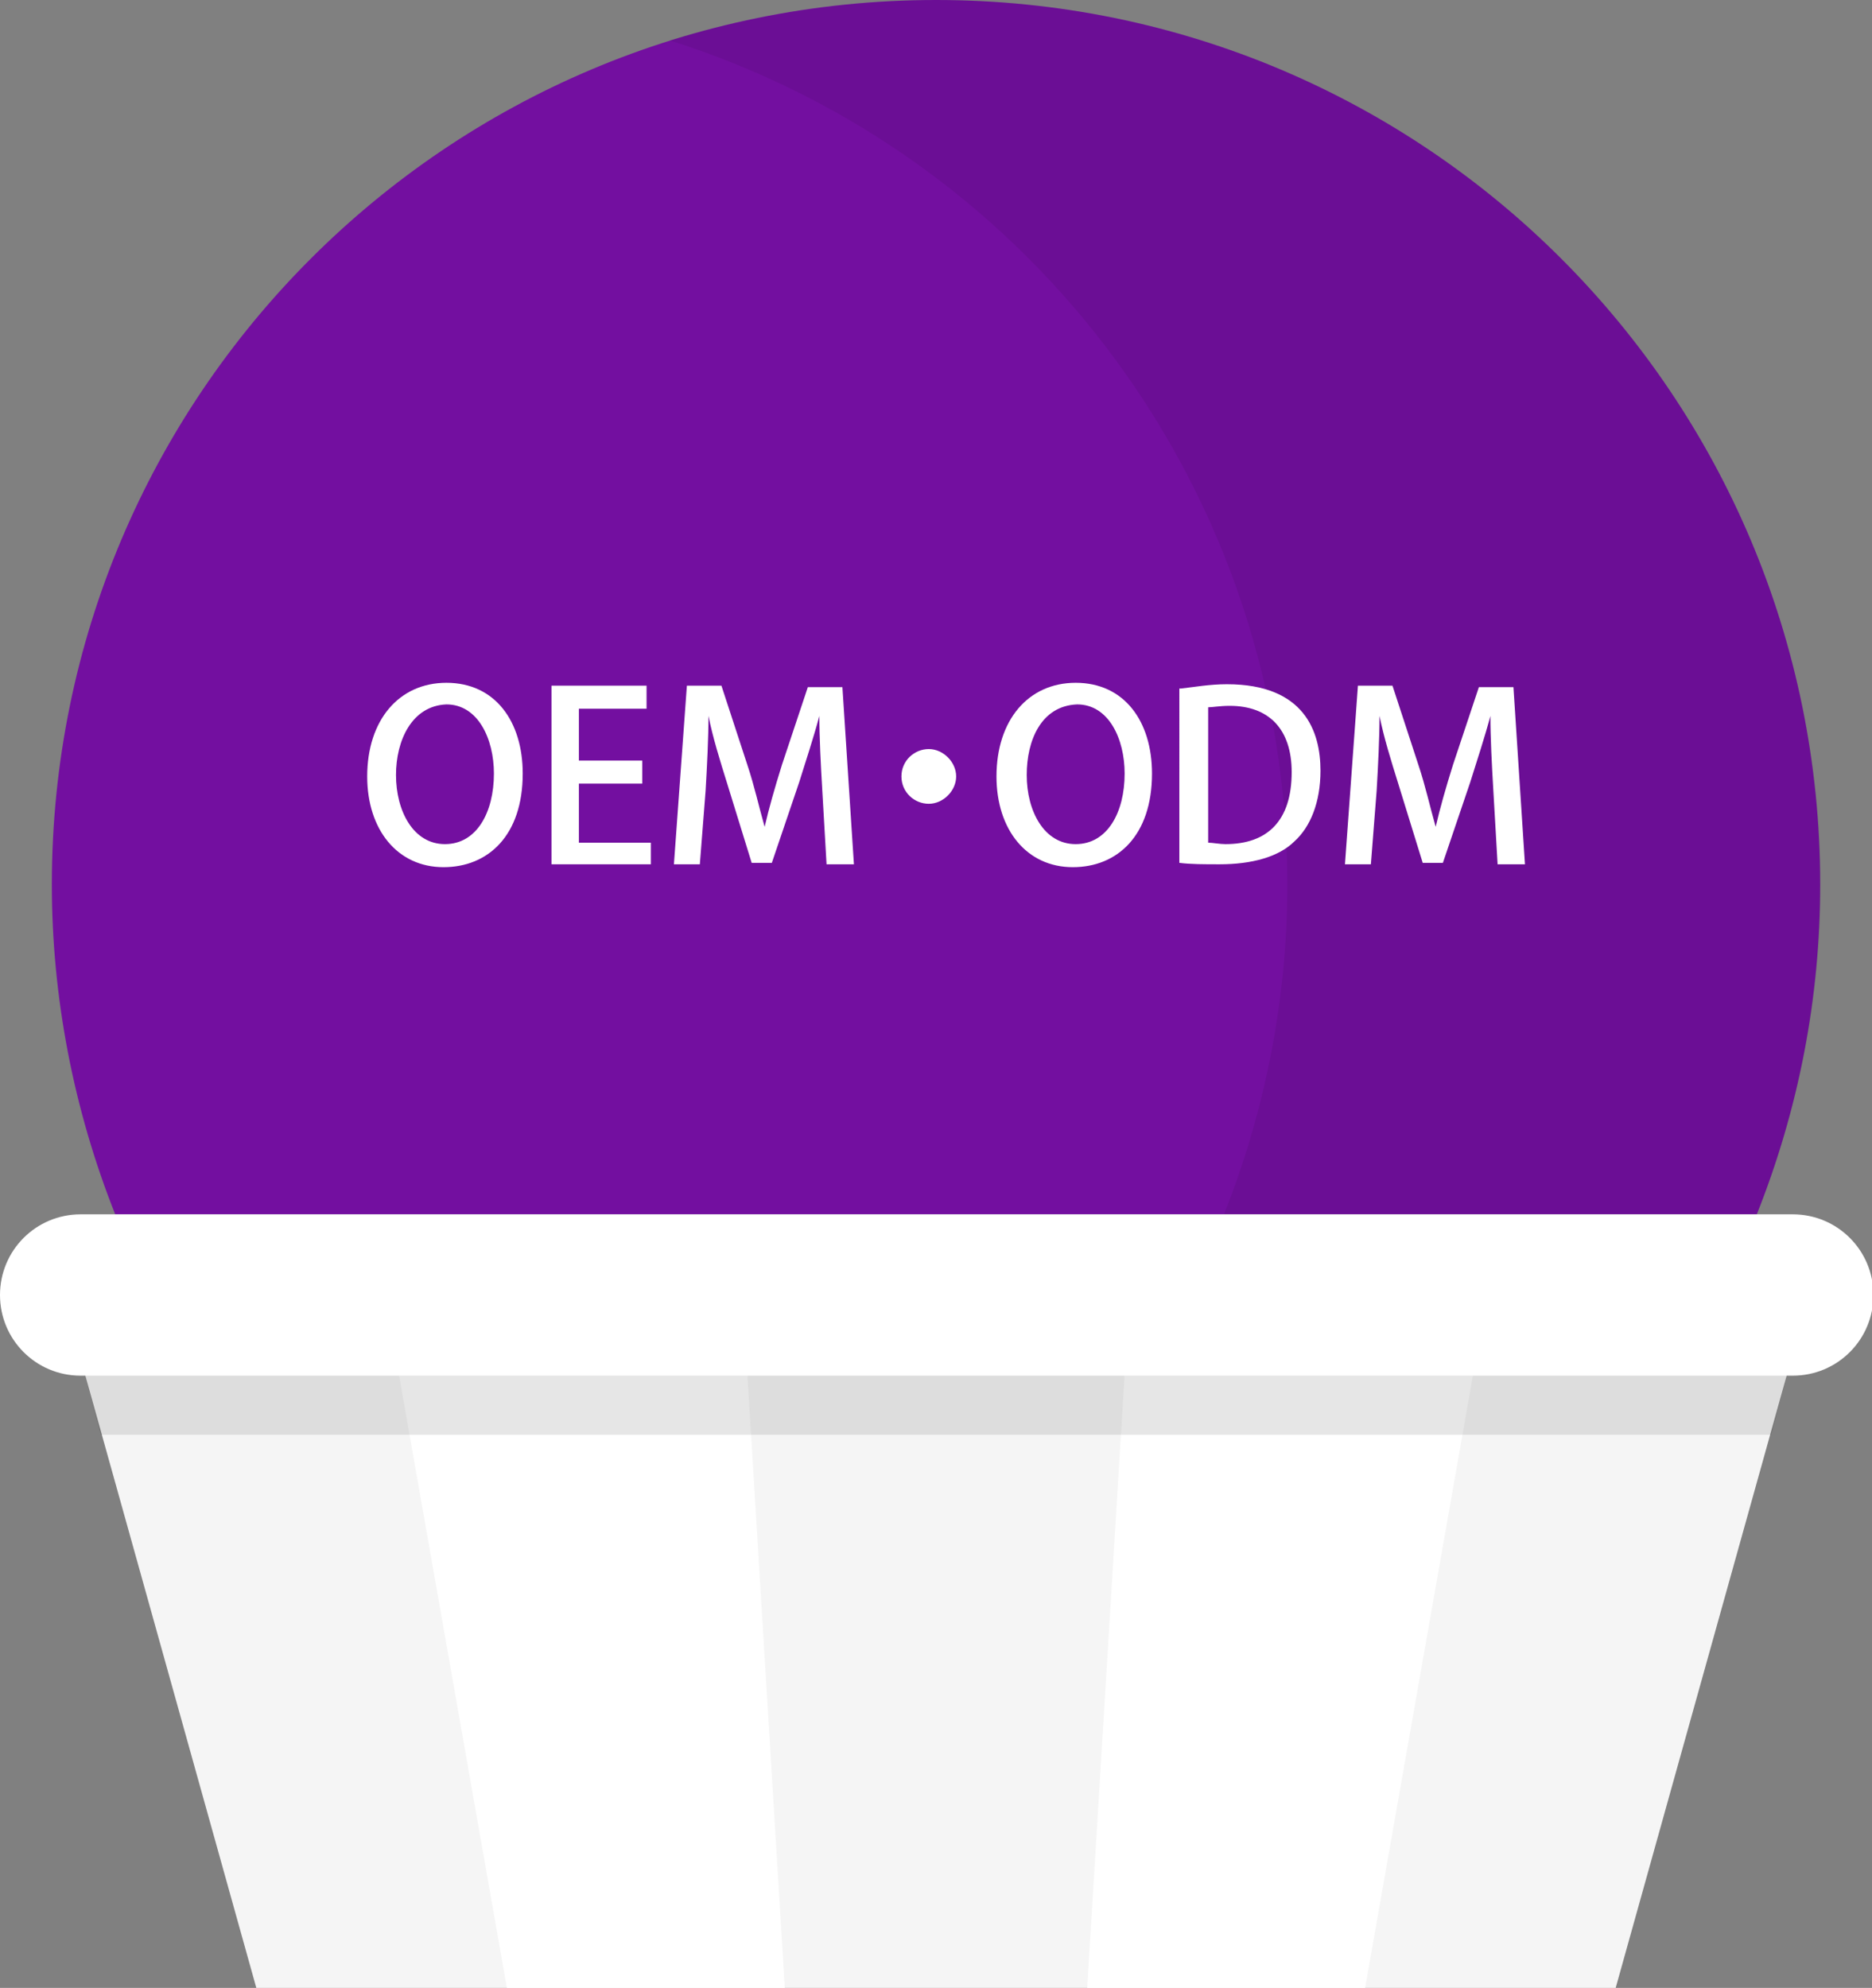
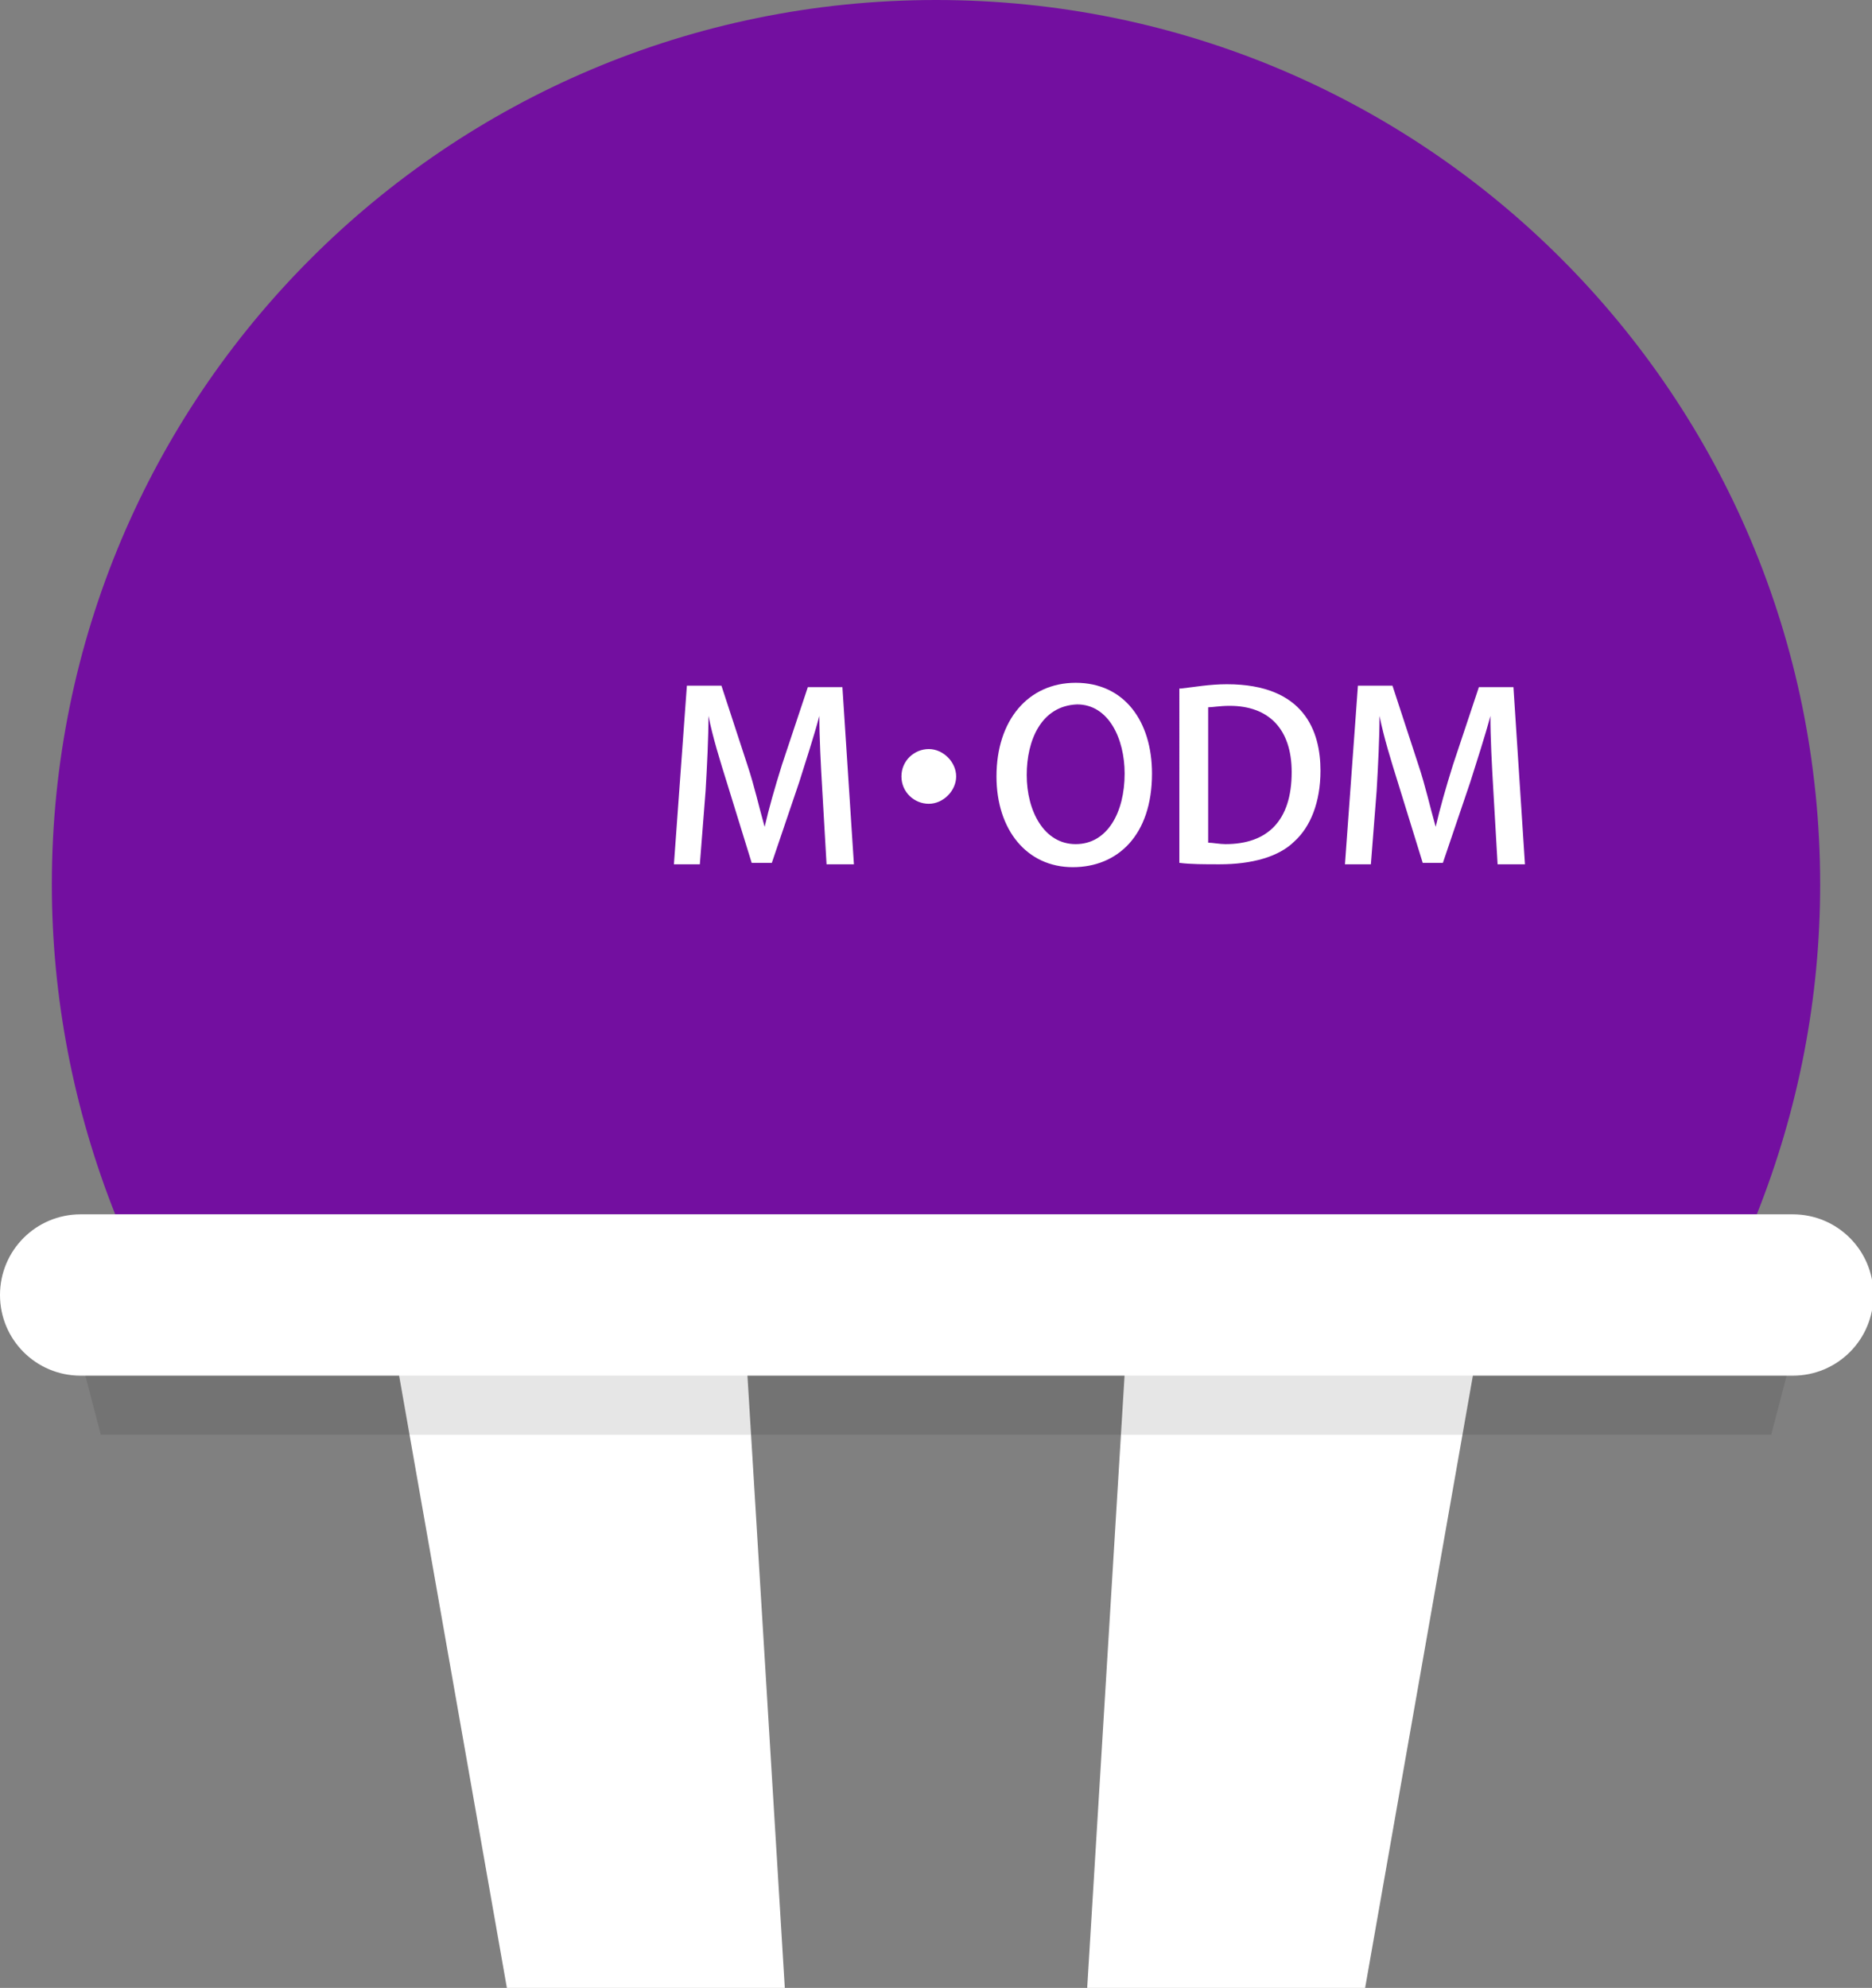
<svg xmlns="http://www.w3.org/2000/svg" version="1.1" id="レイヤー_1" x="0px" y="0px" viewBox="0 0 130 138" style="enable-background:new 0 0 130 138;" xml:space="preserve">
  <rect x="0" y="0" width="130" height="138" fill="#808080" stroke="none" />
  <style type="text/css">
	.st0{fill:#F5F5F5;}
	.st1{fill:#FFFFFF;}
	.st2{opacity:0.1;}
	.st3{fill:#730FA0;}
	.st4{opacity:7.000000e-02;}
</style>
  <g>
    <g id="レイヤー_2_00000049928127062275478370000007056425393009488293_">
      <g id="文字">
-         <polygon class="st0" points="102.3,95.4 78.1,95.4 51.9,95.4 27.7,95.4 5.9,95.4 17.8,138 35.2,138 54.5,138 75.5,138 94.8,138      112.2,138 124.1,95.4    " />
        <polygon class="st1" points="78.1,95.4 75.5,138 94.8,138 102.3,95.4    " />
        <polygon class="st1" points="27.7,95.4 35.2,138 54.5,138 51.9,95.4    " />
        <g class="st2">
          <polygon points="102.3,95.4 78.1,95.4 51.9,95.4 27.7,95.4 5.9,95.4 7,99.6 123,99.6 124.1,95.4     " />
        </g>
        <path class="st3" d="M126.4,61.4C126.4,27.5,99,0,65,0S3.6,27.5,3.6,61.4C3.6,69.2,5.1,77,8,84.3h114     C124.9,77,126.4,69.3,126.4,61.4z" />
        <g class="st4">
-           <path d="M65,0c-6.3,0-12.5,1-18.5,2.8c25.6,8.1,42.9,31.8,42.9,58.6c0,7.8-1.5,15.6-4.4,22.9h37c12.6-31.5-2.6-67.2-34.1-79.9      C80.6,1.5,72.9,0,65,0z" />
-         </g>
+           </g>
        <path class="st1" d="M5.6,84.3h118.9c3.1,0,5.6,2.5,5.6,5.6l0,0c0,3.1-2.5,5.6-5.6,5.6H5.6C2.5,95.5,0,93,0,89.9l0,0     C0,86.8,2.5,84.3,5.6,84.3z" />
      </g>
    </g>
  </g>
  <g>
-     <path class="st1" d="M36.3,53.7c0,4.3-2.4,6.5-5.5,6.5c-3.2,0-5.3-2.6-5.3-6.3c0-3.9,2.2-6.5,5.5-6.5   C34.4,47.4,36.3,50.1,36.3,53.7z M27.5,53.8c0,2.5,1.2,4.8,3.4,4.8c2.2,0,3.4-2.2,3.4-4.9c0-2.4-1.1-4.8-3.3-4.8   C28.6,49,27.5,51.4,27.5,53.8z" />
-     <path class="st1" d="M45.2,60h-6.9V47.6h6.6v1.6h-4.7v3.6h4.4v1.6h-4.4v4.1h5V60z" />
    <path class="st1" d="M59.3,60h-1.9l-0.3-5.2c-0.1-1.7-0.2-3.6-0.2-5.1h0c-0.4,1.5-0.9,3-1.4,4.6l-1.9,5.6h-1.4l-1.7-5.5   c-0.5-1.6-1-3.2-1.3-4.7h0c0,1.5-0.1,3.5-0.2,5.2L48.6,60h-1.8l0.9-12.4h2.4l1.8,5.5c0.5,1.5,0.8,2.9,1.2,4.3h0   c0.3-1.3,0.7-2.7,1.2-4.3l1.8-5.4h2.4L59.3,60z" />
    <path class="st1" d="M66.4,53.9c0,1-0.9,1.9-1.9,1.9s-1.9-0.8-1.9-1.9s0.9-1.9,1.9-1.9C65.5,52,66.4,52.9,66.4,53.9z" />
    <path class="st1" d="M80,53.7c0,4.3-2.4,6.5-5.5,6.5c-3.2,0-5.3-2.6-5.3-6.3c0-3.9,2.2-6.5,5.5-6.5C78.1,47.4,80,50.1,80,53.7z    M71.3,53.8c0,2.5,1.2,4.8,3.4,4.8c2.2,0,3.4-2.2,3.4-4.9c0-2.4-1.1-4.8-3.3-4.8C72.3,49,71.3,51.4,71.3,53.8z" />
    <path class="st1" d="M82,47.8c0.9-0.1,2-0.3,3.2-0.3c5.4,0,6.5,3.3,6.5,6v0c0,2.2-0.7,3.9-1.8,4.9c-1.1,1.1-3,1.6-5.2,1.6   c-1.1,0-2,0-2.8-0.1V47.8z M83.9,58.5c0.3,0,0.8,0.1,1.2,0.1c2.9,0,4.6-1.6,4.6-5c0-3-1.6-4.6-4.3-4.6c-0.7,0-1.2,0.1-1.5,0.1V58.5   z" />
-     <path class="st1" d="M105.9,60H104l-0.3-5.2c-0.1-1.7-0.2-3.6-0.2-5.1h0c-0.4,1.5-0.9,3-1.4,4.6l-1.9,5.6h-1.4l-1.7-5.5   c-0.5-1.6-1-3.2-1.3-4.7h0c0,1.5-0.1,3.5-0.2,5.2L95.2,60h-1.8l0.9-12.4h2.4l1.8,5.5c0.5,1.5,0.8,2.9,1.2,4.3h0   c0.3-1.3,0.7-2.7,1.2-4.3l1.8-5.4h2.4L105.9,60z" />
+     <path class="st1" d="M105.9,60H104l-0.3-5.2c-0.1-1.7-0.2-3.6-0.2-5.1h0c-0.4,1.5-0.9,3-1.4,4.6l-1.9,5.6h-1.4l-1.7-5.5   c-0.5-1.6-1-3.2-1.3-4.7h0c0,1.5-0.1,3.5-0.2,5.2L95.2,60h-1.8l0.9-12.4h2.4l1.8,5.5c0.5,1.5,0.8,2.9,1.2,4.3h0   c0.3-1.3,0.7-2.7,1.2-4.3l1.8-5.4h2.4L105.9,60" />
  </g>
</svg>